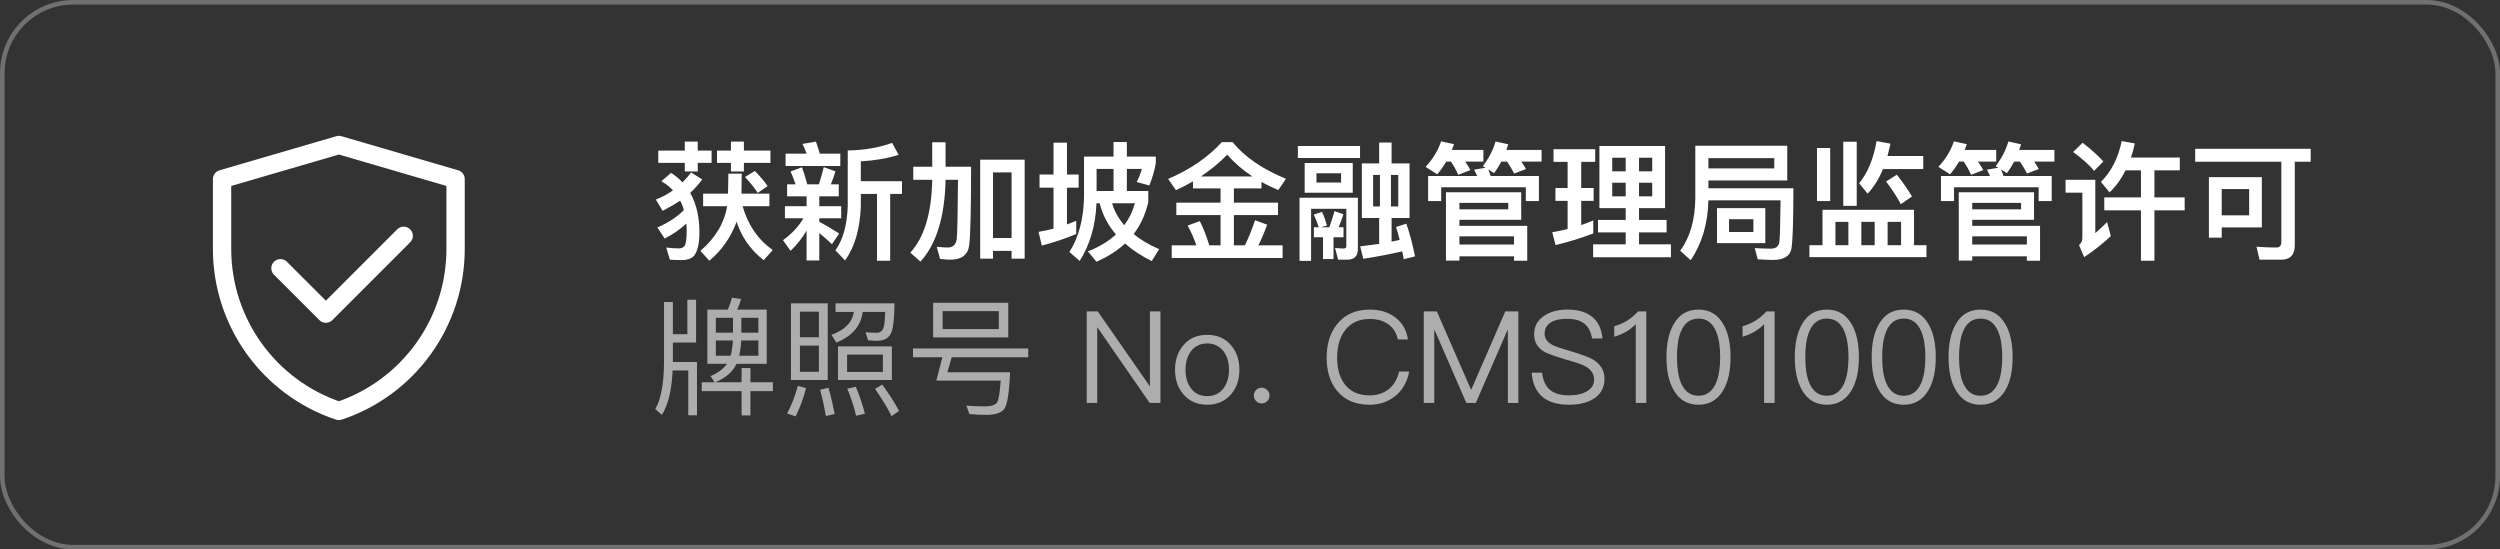
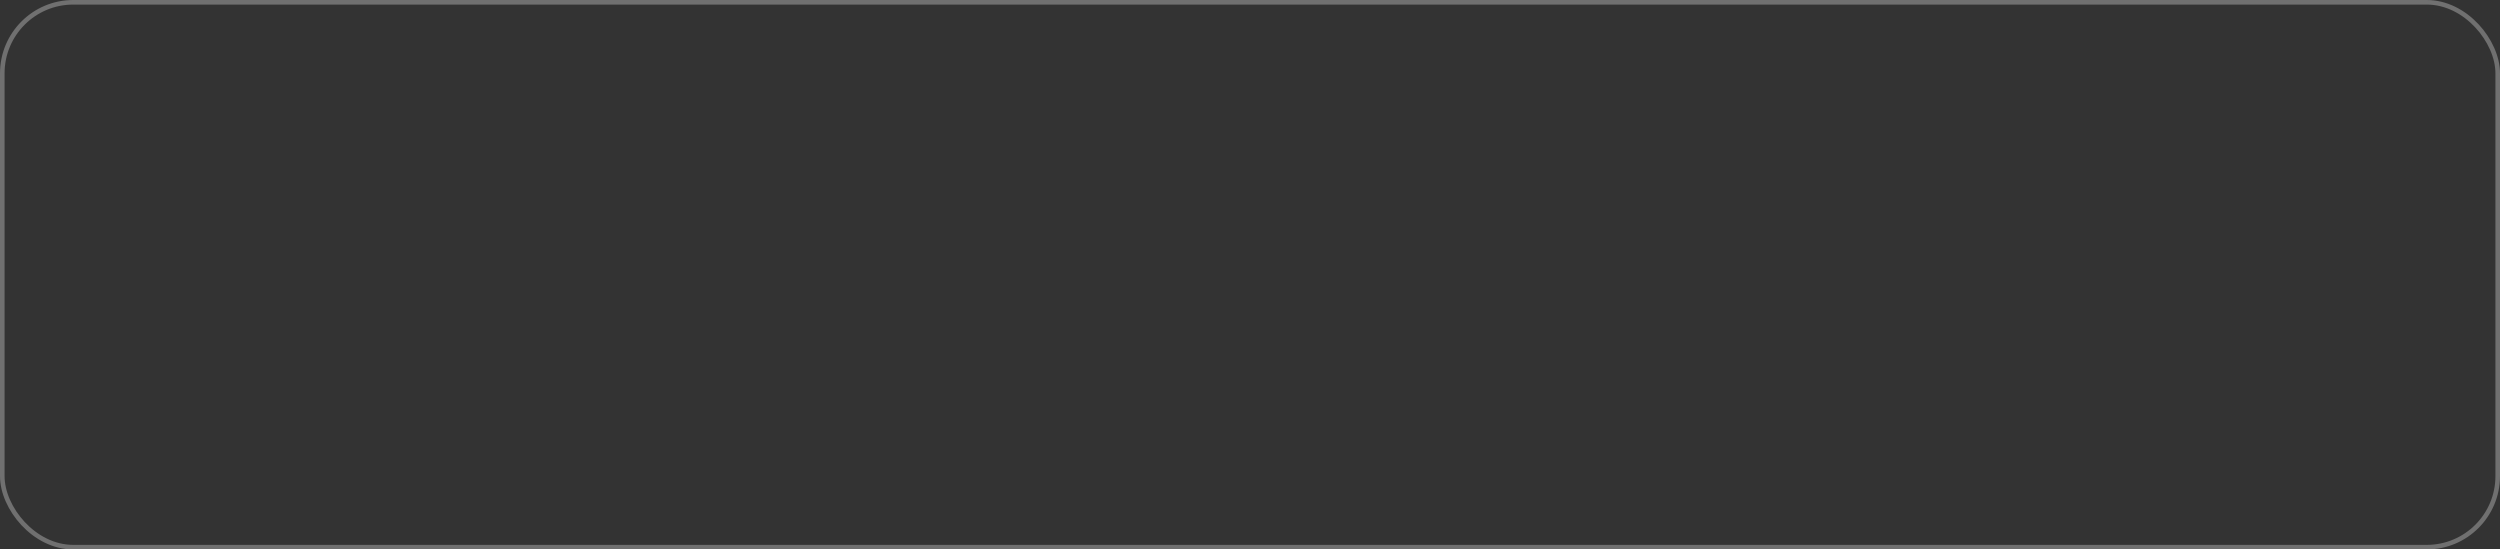
<svg xmlns="http://www.w3.org/2000/svg" width="273" height="60" viewBox="0 0 273 60" fill="none">
  <rect x="0" y="0" width="273" height="60" fill="#333333" stroke="none" />
  <rect x="0.25" y="0.25" width="272.5" height="59.5" rx="7.75" stroke="white" stroke-opacity="0.3" stroke-width="0.5" />
-   <path d="M24.25 19.556L37.006 15.833L49.75 19.556V27.191C49.75 35.215 44.615 42.339 37.002 44.875C29.387 42.339 24.25 35.213 24.25 27.187V19.556Z" stroke="white" stroke-width="2" stroke-linejoin="round" />
-   <path d="M30.625 29.292L35.583 34.25L44.083 25.75" stroke="white" stroke-width="2" stroke-linecap="round" stroke-linejoin="round" />
-   <path d="M71.882 16.444H74.78V15.464H76.194V16.444H77.706V17.788H76.194V18.726H74.78V17.788H71.882V16.444ZM78.294 16.444H79.82V15.464H81.234V16.444H84.132V17.788H81.234V18.726H79.82V17.788H78.294V16.444ZM75.466 18.838L76.684 19.594C76.25 20.168 75.816 20.658 75.368 21.064C76.04 22.24 76.376 23.668 76.376 25.362C76.376 26.608 76.166 27.476 75.76 27.966C75.48 28.246 75.046 28.4 74.486 28.4C73.926 28.4 73.492 28.386 73.156 28.358L72.75 27.028C73.184 27.084 73.646 27.126 74.136 27.126C74.444 27.126 74.654 27.014 74.78 26.818C74.906 26.608 74.976 26.09 74.99 25.264C74.99 24.956 74.976 24.676 74.948 24.41C74.262 25.054 73.478 25.6 72.582 26.048L71.784 24.844C73.002 24.312 73.968 23.668 74.682 22.94C74.57 22.562 74.444 22.226 74.276 21.918C73.744 22.268 73.114 22.632 72.358 23.024L71.616 21.792C72.274 21.54 72.904 21.204 73.492 20.784C73.114 20.392 72.694 20.056 72.218 19.79L73.282 18.88C73.758 19.188 74.178 19.524 74.528 19.916C74.864 19.58 75.172 19.23 75.466 18.838ZM76.782 21.148H79.498C79.526 20.196 79.54 19.468 79.54 18.964H80.996C80.996 19.58 80.982 20.308 80.968 21.148H84.02V22.52H81.094C81.682 24.578 82.774 26.174 84.384 27.308L83.39 28.414C81.948 27.266 80.968 25.866 80.436 24.214C79.806 25.922 78.812 27.35 77.454 28.47L76.488 27.392C78.14 25.964 79.106 24.34 79.4 22.52H76.782V21.148ZM82.424 18.67C83.04 19.286 83.502 19.846 83.824 20.322L82.746 21.064C82.41 20.546 81.948 19.972 81.36 19.328L82.424 18.67ZM87.73 23.836H85.714V22.52H88.08V21.442H85.952V20.126H86.876C86.708 19.622 86.526 19.16 86.33 18.726L87.576 18.264C87.772 18.796 87.968 19.412 88.15 20.126H89.424C89.62 19.524 89.802 18.894 89.956 18.25L91.23 18.712C91.076 19.23 90.908 19.706 90.726 20.126H91.594V21.442H89.466V22.52H91.86V23.836H89.466V24.214C90.18 24.606 90.908 25.026 91.636 25.502L90.852 26.664C90.32 26.174 89.858 25.768 89.466 25.446V28.442H88.08V25.18C87.604 25.992 87.03 26.72 86.33 27.392L85.504 26.23C86.484 25.516 87.226 24.718 87.73 23.836ZM97.418 15.604L98.132 16.906C96.9 17.298 95.514 17.536 94.002 17.62V19.79H98.496V21.176H97.208V28.47H95.766V21.176H94.002V22.506C93.918 24.984 93.344 26.958 92.28 28.442L91.23 27.336C92.056 26.174 92.504 24.564 92.574 22.506V16.43C94.38 16.402 95.99 16.122 97.418 15.604ZM85.784 16.78H88.08C87.94 16.402 87.8 16.052 87.632 15.716L89.102 15.464C89.242 15.856 89.382 16.304 89.522 16.78H91.762V18.124H85.784V16.78ZM111.894 17.438V28.246H110.466V27.392H108.436V28.246H107.036V17.438H111.894ZM108.436 25.992H110.466V18.824H108.436V25.992ZM101.8 15.534H103.256V18.208H106.042C106.042 22.856 105.972 25.726 105.832 26.818C105.692 27.84 104.992 28.358 103.76 28.358C103.536 28.358 103.158 28.33 102.654 28.274L102.29 26.944C102.766 27 103.172 27.028 103.522 27.028C104.054 27.028 104.376 26.72 104.474 26.132C104.544 25.502 104.586 23.332 104.614 19.636H103.256C103.172 23.696 102.248 26.664 100.512 28.568L99.406 27.588C100.932 25.922 101.73 23.276 101.8 19.636H99.728V18.208H101.8V15.534ZM113.518 19.062H115.044V15.576H116.514V19.062H117.788V20.49H116.514V24.508C116.85 24.382 117.186 24.256 117.522 24.116V25.558C116.346 26.048 115.1 26.468 113.77 26.818L113.406 25.32C113.966 25.222 114.512 25.11 115.044 24.97V20.49H113.518V19.062ZM121.596 15.506H123.052V17.102H126.216V17.802C126.076 18.614 125.838 19.44 125.502 20.252L124.13 19.874C124.354 19.454 124.536 18.978 124.69 18.446H123.052V20.854H125.39V22.086C125.082 23.416 124.55 24.578 123.794 25.558C124.55 26.188 125.488 26.734 126.58 27.21L125.768 28.512C124.62 27.938 123.654 27.294 122.856 26.594C121.988 27.392 120.952 28.05 119.734 28.582L118.796 27.448C120.028 26.972 121.05 26.356 121.862 25.6C120.98 24.578 120.392 23.444 120.084 22.198H119.734C119.636 24.634 119.02 26.734 117.9 28.498L116.78 27.518C117.788 25.936 118.32 23.948 118.376 21.54V17.102H121.596V15.506ZM121.596 18.446H119.748V20.854H121.596V18.446ZM122.772 24.592C123.304 23.878 123.682 23.08 123.934 22.198H121.442C121.694 23.066 122.142 23.864 122.772 24.592ZM130.276 19.804C129.674 20.154 129.058 20.476 128.414 20.77L127.56 19.538C129.982 18.502 131.942 17.158 133.426 15.52H134.602C135.89 17.116 137.836 18.46 140.426 19.524L139.586 20.756C138.928 20.476 138.312 20.182 137.752 19.86V20.574H134.742V22.128H139.558V23.486H134.742V26.79H135.946C136.366 25.922 136.73 25.012 137.052 24.046L138.368 24.536C138.074 25.376 137.752 26.118 137.416 26.79H140.062V28.176H127.952V26.79H130.64C130.388 26.034 130.066 25.306 129.688 24.634L131.018 24.144C131.396 24.886 131.746 25.768 132.054 26.79H133.286V23.486H128.456V22.128H133.286V20.574H130.276V19.804ZM136.772 19.272C135.708 18.572 134.784 17.774 134.014 16.892C133.146 17.788 132.18 18.572 131.13 19.272H136.772ZM148.714 17.844H150.604V15.562H151.962V17.844H153.922V23.808H151.962V26.384C152.256 26.328 152.55 26.258 152.844 26.202C152.718 25.712 152.592 25.236 152.452 24.788L153.572 24.424C153.936 25.46 154.244 26.65 154.524 27.994L153.292 28.302L153.124 27.448C151.78 27.756 150.352 28.036 148.868 28.26L148.532 26.902C149.232 26.818 149.918 26.734 150.604 26.636V23.808H148.714V17.844ZM152.69 22.548V19.104H151.892V22.548H152.69ZM150.688 22.548V19.104H149.946V22.548H150.688ZM141.728 15.94H148.518V17.256H141.728V15.94ZM142.47 17.802H147.72V21.05H142.47V17.802ZM146.446 19.93V18.922H143.758V19.93H146.446ZM143.478 24.816H144.01C143.856 24.34 143.674 23.878 143.464 23.43L144.374 23.136C144.57 23.57 144.752 24.074 144.906 24.634L144.234 24.816H145.158C145.368 24.256 145.564 23.668 145.732 23.052L146.698 23.402C146.53 23.92 146.362 24.396 146.18 24.816H146.712V25.908H145.62V28.288H144.472V25.908H143.478V24.816ZM147.104 28.358H146.124L145.788 27.084L146.684 27.14C146.908 27.14 147.02 27.056 147.02 26.902V22.8H143.17V28.484H141.91V21.596H148.28V27.182C148.28 27.966 147.888 28.358 147.104 28.358ZM166.116 20.994V24.004H159.368V24.662H166.774V28.47H165.332V27.994H159.368V28.456H157.898V20.994H166.116ZM159.368 26.706H165.332V25.81H159.368V26.706ZM159.368 22.856H164.702V22.156H159.368V22.856ZM168.048 19.216V21.96H166.62V20.448H157.38V21.96H155.952V19.216H161.314C161.202 18.964 161.09 18.74 160.978 18.53L162.21 18.32L161.93 18.138C162.574 17.298 163.036 16.402 163.316 15.45L164.702 15.758C164.632 15.968 164.562 16.178 164.492 16.374H168.342V17.648H166.13C166.326 17.928 166.494 18.208 166.634 18.46L165.346 18.95C165.122 18.502 164.87 18.068 164.576 17.648H163.946C163.708 18.096 163.442 18.516 163.162 18.908L162.518 18.502C162.602 18.726 162.7 18.964 162.784 19.216H168.048ZM157.926 17.648C157.632 18.152 157.31 18.614 156.946 19.034L155.672 18.222C156.484 17.354 157.044 16.416 157.366 15.436L158.78 15.744C158.696 15.954 158.626 16.164 158.542 16.374H161.986V17.648H159.998C160.222 17.97 160.418 18.278 160.572 18.572L159.242 19.09C159.018 18.586 158.752 18.11 158.444 17.648H157.926ZM174.656 15.94H181.824V22.73H178.982V24.018H181.992V25.376H178.982V26.678H182.468V28.092H173.97V26.678H177.526V25.376H174.502V24.018H177.526V22.73H174.656V15.94ZM180.424 21.442V19.958H178.982V21.442H180.424ZM177.526 21.442V19.958H176.056V21.442H177.526ZM176.056 18.712H177.526V17.228H176.056V18.712ZM178.982 17.228V18.712H180.424V17.228H178.982ZM169.854 20.532H171.184V17.676H169.644V16.29H174.194V17.676H172.668V20.532H174.026V21.932H172.668V24.578C173.116 24.424 173.55 24.256 173.984 24.074V25.488C172.696 25.992 171.324 26.412 169.868 26.762L169.504 25.362C170.078 25.264 170.638 25.152 171.184 25.012V21.932H169.854V20.532ZM187.494 22.73H192.772V26.552H187.494V22.73ZM191.47 25.334V23.934H188.81V25.334H191.47ZM193.752 17.27H186.556V18.39H193.752V17.27ZM186.556 19.706V20.56H195.838C195.838 24.102 195.768 26.286 195.628 27.126C195.488 27.966 194.802 28.386 193.598 28.386C193.262 28.386 192.716 28.358 191.946 28.316L191.624 27.098C192.296 27.126 192.884 27.154 193.36 27.154C193.892 27.154 194.2 26.93 194.298 26.496C194.368 26.062 194.41 24.522 194.438 21.876H186.556C186.5 24.41 185.856 26.594 184.624 28.414L183.476 27.378C184.568 25.894 185.114 23.962 185.128 21.596V15.912H195.166V19.706H186.556ZM205.624 18.46C205.176 19.538 204.616 20.434 203.944 21.148L203.02 20.014C203.958 18.866 204.588 17.34 204.924 15.408L206.436 15.688C206.338 16.164 206.226 16.612 206.114 17.032H210.02V18.46H205.624ZM207.136 19.076C207.85 19.986 208.396 20.784 208.788 21.456L207.57 22.296C207.178 21.54 206.632 20.714 205.96 19.818L207.136 19.076ZM201.284 15.478H202.754V22.478H201.284V15.478ZM198.414 16.164H199.856V21.96H198.414V16.164ZM209.012 22.912V26.776H210.37V28.078H197.588V26.776H199.016V22.912H209.012ZM200.43 26.776H201.844V24.228H200.43V26.776ZM203.258 26.776H204.714V24.228H203.258V26.776ZM206.128 26.776H207.598V24.228H206.128V26.776ZM222.116 20.994V24.004H215.368V24.662H222.774V28.47H221.332V27.994H215.368V28.456H213.898V20.994H222.116ZM215.368 26.706H221.332V25.81H215.368V26.706ZM215.368 22.856H220.702V22.156H215.368V22.856ZM224.048 19.216V21.96H222.62V20.448H213.38V21.96H211.952V19.216H217.314C217.202 18.964 217.09 18.74 216.978 18.53L218.21 18.32L217.93 18.138C218.574 17.298 219.036 16.402 219.316 15.45L220.702 15.758C220.632 15.968 220.562 16.178 220.492 16.374H224.342V17.648H222.13C222.326 17.928 222.494 18.208 222.634 18.46L221.346 18.95C221.122 18.502 220.87 18.068 220.576 17.648H219.946C219.708 18.096 219.442 18.516 219.162 18.908L218.518 18.502C218.602 18.726 218.7 18.964 218.784 19.216H224.048ZM213.926 17.648C213.632 18.152 213.31 18.614 212.946 19.034L211.672 18.222C212.484 17.354 213.044 16.416 213.366 15.436L214.78 15.744C214.696 15.954 214.626 16.164 214.542 16.374H217.986V17.648H215.998C216.222 17.97 216.418 18.278 216.572 18.572L215.242 19.09C215.018 18.586 214.752 18.11 214.444 17.648H213.926ZM232.112 18.6C231.636 19.552 231.062 20.35 230.362 21.008L229.424 19.86C230.544 18.754 231.3 17.27 231.692 15.408L233.12 15.66C233.008 16.206 232.868 16.724 232.7 17.2H238.034V18.6H235.262V21.554H238.566V22.968H235.262V28.47H233.792V22.968H229.788V21.554H233.792V18.6H232.112ZM227.422 15.59C228.318 16.276 229.074 16.962 229.69 17.634L228.682 18.656C228.15 18.012 227.38 17.326 226.386 16.598L227.422 15.59ZM225.56 19.636H228.808V25.46C229.214 25.096 229.648 24.704 230.096 24.256L230.502 25.782C229.578 26.65 228.612 27.406 227.59 28.078L227.03 26.762C227.268 26.552 227.394 26.3 227.394 26.006V21.036H225.56V19.636ZM239.714 16.248H252.328V17.662H250.592V26.79C250.592 27.826 250.088 28.358 249.108 28.358H246.742L246.406 26.944C247.162 27 247.904 27.028 248.604 27.028C248.94 27.028 249.122 26.818 249.122 26.426V17.662H239.714V16.248ZM246.994 19.342V24.83H242.612V25.95H241.212V19.342H246.994ZM242.612 23.514H245.608V20.644H242.612V23.514Z" fill="white" />
-   <path d="M75.06 32.73H76.012V37.406H73.478V39.534H76.11V45.344H75.158V40.458H73.45C73.352 42.614 72.96 44.238 72.274 45.302L71.56 44.672C72.176 43.608 72.498 41.886 72.512 39.534V32.982H73.478V36.496H75.06V32.73ZM80.044 34.704H78.168V36.328H80.044V34.704ZM80.03 37.182H78.168V38.848H79.778C79.918 38.358 80.002 37.798 80.03 37.182ZM79.386 39.73H77.244V33.808H79.47C79.666 33.374 79.82 32.94 79.918 32.506L80.926 32.646C80.814 33.066 80.674 33.444 80.492 33.808H83.726V39.73H80.422L80.24 40.08C79.792 40.78 79.092 41.34 78.112 41.746H80.982V40.192H81.948V41.746H84.398V42.712H81.948V45.358H80.982V42.712H76.628V41.746H78.028L77.594 41.074C78.406 40.724 79.008 40.276 79.386 39.73ZM80.716 38.848H82.816V37.182H80.94C80.912 37.798 80.828 38.358 80.716 38.848ZM80.954 36.328H82.816V34.704H80.954V36.328ZM86.372 33.122H90.39V41.494H86.372V33.122ZM89.424 40.598V37.742H87.352V40.598H89.424ZM87.352 36.832H89.424V34.032H87.352V36.832ZM91.51 37.826H97.39V41.494H91.51V37.826ZM96.41 40.612V38.722H92.504V40.612H96.41ZM93.246 34.06H91.244V33.122H97.684C97.656 34.732 97.544 35.768 97.362 36.23C97.152 36.86 96.648 37.182 95.85 37.21C95.542 37.21 95.192 37.196 94.8 37.168L94.52 36.286C94.996 36.314 95.402 36.342 95.738 36.342C96.158 36.328 96.424 36.104 96.508 35.67C96.592 35.404 96.634 34.872 96.662 34.06H94.212C94.016 35.586 93.064 36.706 91.328 37.406L90.796 36.566C92.252 36.034 93.064 35.208 93.246 34.06ZM87.128 42.138L88.024 42.376C87.716 43.552 87.338 44.574 86.876 45.47L85.952 45.148C86.4 44.35 86.792 43.342 87.128 42.138ZM90.474 42.348C90.726 43.23 90.95 44.182 91.146 45.204L90.18 45.428C89.998 44.336 89.788 43.384 89.55 42.558L90.474 42.348ZM93.456 42.236C93.834 43.132 94.17 44.112 94.45 45.176L93.484 45.4C93.218 44.28 92.896 43.3 92.518 42.446L93.456 42.236ZM96.34 41.998C97.138 43.09 97.754 44.056 98.174 44.868L97.362 45.442C96.914 44.546 96.312 43.552 95.556 42.474L96.34 41.998ZM101.898 33.066H110.102V36.846H101.898V33.066ZM109.066 35.936V33.976H102.934V35.936H109.066ZM102.906 39.016H99.7V38.05H112.286V39.016H103.928L103.452 40.654H110.298C110.214 42.894 109.99 44.238 109.654 44.672C109.318 45.092 108.674 45.302 107.722 45.302C107.022 45.302 106.406 45.274 105.86 45.218L105.524 44.294C106.266 44.35 106.924 44.378 107.498 44.378C108.254 44.378 108.716 44.224 108.898 43.916C109.066 43.608 109.192 42.824 109.276 41.564H102.248L102.906 39.016ZM118.67 34.004H119.874L125.53 42.138H125.572V34.004H126.72V44H125.544L119.86 35.782H119.818V44H118.67V34.004ZM131.827 36.566C132.905 36.566 133.773 36.93 134.417 37.686C135.033 38.4 135.341 39.296 135.341 40.388C135.341 41.466 135.033 42.362 134.431 43.062C133.773 43.818 132.905 44.196 131.827 44.196C130.735 44.196 129.881 43.818 129.237 43.062C128.621 42.362 128.313 41.466 128.313 40.388C128.313 39.296 128.621 38.4 129.237 37.686C129.881 36.93 130.735 36.566 131.827 36.566ZM131.827 37.504C131.057 37.504 130.455 37.798 130.035 38.386C129.643 38.918 129.461 39.576 129.461 40.388C129.461 41.186 129.643 41.844 130.035 42.376C130.455 42.964 131.057 43.258 131.827 43.258C132.583 43.258 133.185 42.964 133.633 42.376C134.011 41.844 134.207 41.172 134.207 40.388C134.207 39.576 134.011 38.918 133.633 38.386C133.185 37.798 132.583 37.504 131.827 37.504ZM137.776 42.334C138 42.334 138.21 42.418 138.378 42.586C138.546 42.754 138.63 42.95 138.63 43.202C138.63 43.44 138.546 43.636 138.378 43.804C138.21 43.972 138 44.056 137.776 44.056C137.524 44.056 137.328 43.972 137.174 43.804C137.006 43.636 136.922 43.44 136.922 43.202C136.922 42.95 137.006 42.754 137.174 42.586C137.328 42.418 137.524 42.334 137.776 42.334ZM149.601 33.808C150.707 33.808 151.645 34.102 152.401 34.69C153.157 35.278 153.605 36.076 153.745 37.07H152.639C152.499 36.342 152.135 35.782 151.575 35.39C151.029 35.012 150.371 34.83 149.587 34.83C148.425 34.83 147.529 35.236 146.899 36.048C146.311 36.804 146.017 37.798 146.017 39.044C146.017 40.29 146.297 41.284 146.885 42.012C147.501 42.782 148.383 43.174 149.559 43.174C150.357 43.174 151.029 42.964 151.589 42.544C152.177 42.096 152.583 41.438 152.779 40.57H153.885C153.661 41.732 153.143 42.642 152.317 43.286C151.547 43.888 150.623 44.196 149.559 44.196C148.005 44.196 146.815 43.678 145.989 42.656C145.233 41.732 144.869 40.528 144.869 39.044C144.869 37.56 145.247 36.342 146.017 35.39C146.857 34.326 148.061 33.808 149.601 33.808ZM155.475 34.004H156.903L160.627 42.53H160.669L164.379 34.004H165.807V44H164.659V36.048H164.617L161.159 44H160.123L156.665 36.048H156.623V44H155.475V34.004ZM171.181 33.808C172.301 33.808 173.197 34.06 173.841 34.578C174.513 35.11 174.891 35.908 174.989 36.958H173.855C173.729 36.23 173.449 35.698 173.015 35.348C172.567 34.984 171.937 34.816 171.125 34.816C170.383 34.816 169.809 34.928 169.389 35.18C168.913 35.46 168.675 35.88 168.675 36.454C168.675 36.958 168.955 37.364 169.529 37.672C169.781 37.812 170.397 38.022 171.363 38.302C172.679 38.694 173.547 39.016 173.967 39.268C174.793 39.772 175.213 40.472 175.213 41.382C175.213 42.25 174.863 42.95 174.163 43.454C173.463 43.944 172.525 44.196 171.335 44.196C170.159 44.196 169.235 43.944 168.562 43.44C167.779 42.838 167.345 41.928 167.261 40.696H168.395C168.493 41.564 168.801 42.208 169.305 42.614C169.767 42.978 170.439 43.174 171.335 43.174C172.147 43.174 172.819 43.02 173.323 42.712C173.827 42.404 174.079 41.984 174.079 41.452C174.079 40.822 173.743 40.332 173.085 39.982C172.805 39.814 172.091 39.576 170.971 39.254C169.767 38.89 168.997 38.61 168.675 38.442C167.905 37.994 167.527 37.35 167.527 36.51C167.527 35.642 167.891 34.956 168.633 34.48C169.291 34.032 170.145 33.808 171.181 33.808ZM178.878 34.004H179.774V44H178.626V35.404C177.996 36.048 177.212 36.496 176.274 36.776V35.628C176.722 35.502 177.198 35.306 177.674 35.026C178.15 34.718 178.542 34.382 178.878 34.004ZM185.477 33.808C186.667 33.808 187.563 34.326 188.179 35.39C188.711 36.286 188.977 37.49 188.977 39.002C188.977 40.514 188.711 41.718 188.179 42.614C187.563 43.664 186.667 44.196 185.477 44.196C184.273 44.196 183.377 43.664 182.775 42.614C182.243 41.718 181.977 40.514 181.977 39.002C181.977 37.49 182.243 36.286 182.775 35.39C183.377 34.326 184.273 33.808 185.477 33.808ZM185.477 34.788C184.581 34.788 183.937 35.264 183.545 36.23C183.265 36.902 183.125 37.826 183.125 39.002C183.125 40.164 183.265 41.088 183.545 41.774C183.937 42.726 184.581 43.216 185.477 43.216C186.373 43.216 187.017 42.726 187.409 41.774C187.689 41.088 187.843 40.164 187.843 39.002C187.843 37.826 187.689 36.902 187.409 36.23C187.017 35.264 186.373 34.788 185.477 34.788ZM192.892 34.004H193.788V44H192.64V35.404C192.01 36.048 191.226 36.496 190.288 36.776V35.628C190.736 35.502 191.212 35.306 191.688 35.026C192.164 34.718 192.556 34.382 192.892 34.004ZM199.491 33.808C200.681 33.808 201.577 34.326 202.193 35.39C202.725 36.286 202.991 37.49 202.991 39.002C202.991 40.514 202.725 41.718 202.193 42.614C201.577 43.664 200.681 44.196 199.491 44.196C198.287 44.196 197.391 43.664 196.789 42.614C196.257 41.718 195.991 40.514 195.991 39.002C195.991 37.49 196.257 36.286 196.789 35.39C197.391 34.326 198.287 33.808 199.491 33.808ZM199.491 34.788C198.595 34.788 197.951 35.264 197.559 36.23C197.279 36.902 197.139 37.826 197.139 39.002C197.139 40.164 197.279 41.088 197.559 41.774C197.951 42.726 198.595 43.216 199.491 43.216C200.387 43.216 201.031 42.726 201.423 41.774C201.703 41.088 201.857 40.164 201.857 39.002C201.857 37.826 201.703 36.902 201.423 36.23C201.031 35.264 200.387 34.788 199.491 34.788ZM207.886 33.808C209.076 33.808 209.972 34.326 210.588 35.39C211.12 36.286 211.386 37.49 211.386 39.002C211.386 40.514 211.12 41.718 210.588 42.614C209.972 43.664 209.076 44.196 207.886 44.196C206.682 44.196 205.786 43.664 205.184 42.614C204.652 41.718 204.386 40.514 204.386 39.002C204.386 37.49 204.652 36.286 205.184 35.39C205.786 34.326 206.682 33.808 207.886 33.808ZM207.886 34.788C206.99 34.788 206.346 35.264 205.954 36.23C205.674 36.902 205.534 37.826 205.534 39.002C205.534 40.164 205.674 41.088 205.954 41.774C206.346 42.726 206.99 43.216 207.886 43.216C208.782 43.216 209.426 42.726 209.818 41.774C210.098 41.088 210.252 40.164 210.252 39.002C210.252 37.826 210.098 36.902 209.818 36.23C209.426 35.264 208.782 34.788 207.886 34.788ZM216.28 33.808C217.47 33.808 218.366 34.326 218.982 35.39C219.514 36.286 219.78 37.49 219.78 39.002C219.78 40.514 219.514 41.718 218.982 42.614C218.366 43.664 217.47 44.196 216.28 44.196C215.076 44.196 214.18 43.664 213.578 42.614C213.046 41.718 212.78 40.514 212.78 39.002C212.78 37.49 213.046 36.286 213.578 35.39C214.18 34.326 215.076 33.808 216.28 33.808ZM216.28 34.788C215.384 34.788 214.74 35.264 214.348 36.23C214.068 36.902 213.928 37.826 213.928 39.002C213.928 40.164 214.068 41.088 214.348 41.774C214.74 42.726 215.384 43.216 216.28 43.216C217.176 43.216 217.82 42.726 218.212 41.774C218.492 41.088 218.646 40.164 218.646 39.002C218.646 37.826 218.492 36.902 218.212 36.23C217.82 35.264 217.176 34.788 216.28 34.788Z" fill="white" fill-opacity="0.6" />
</svg>